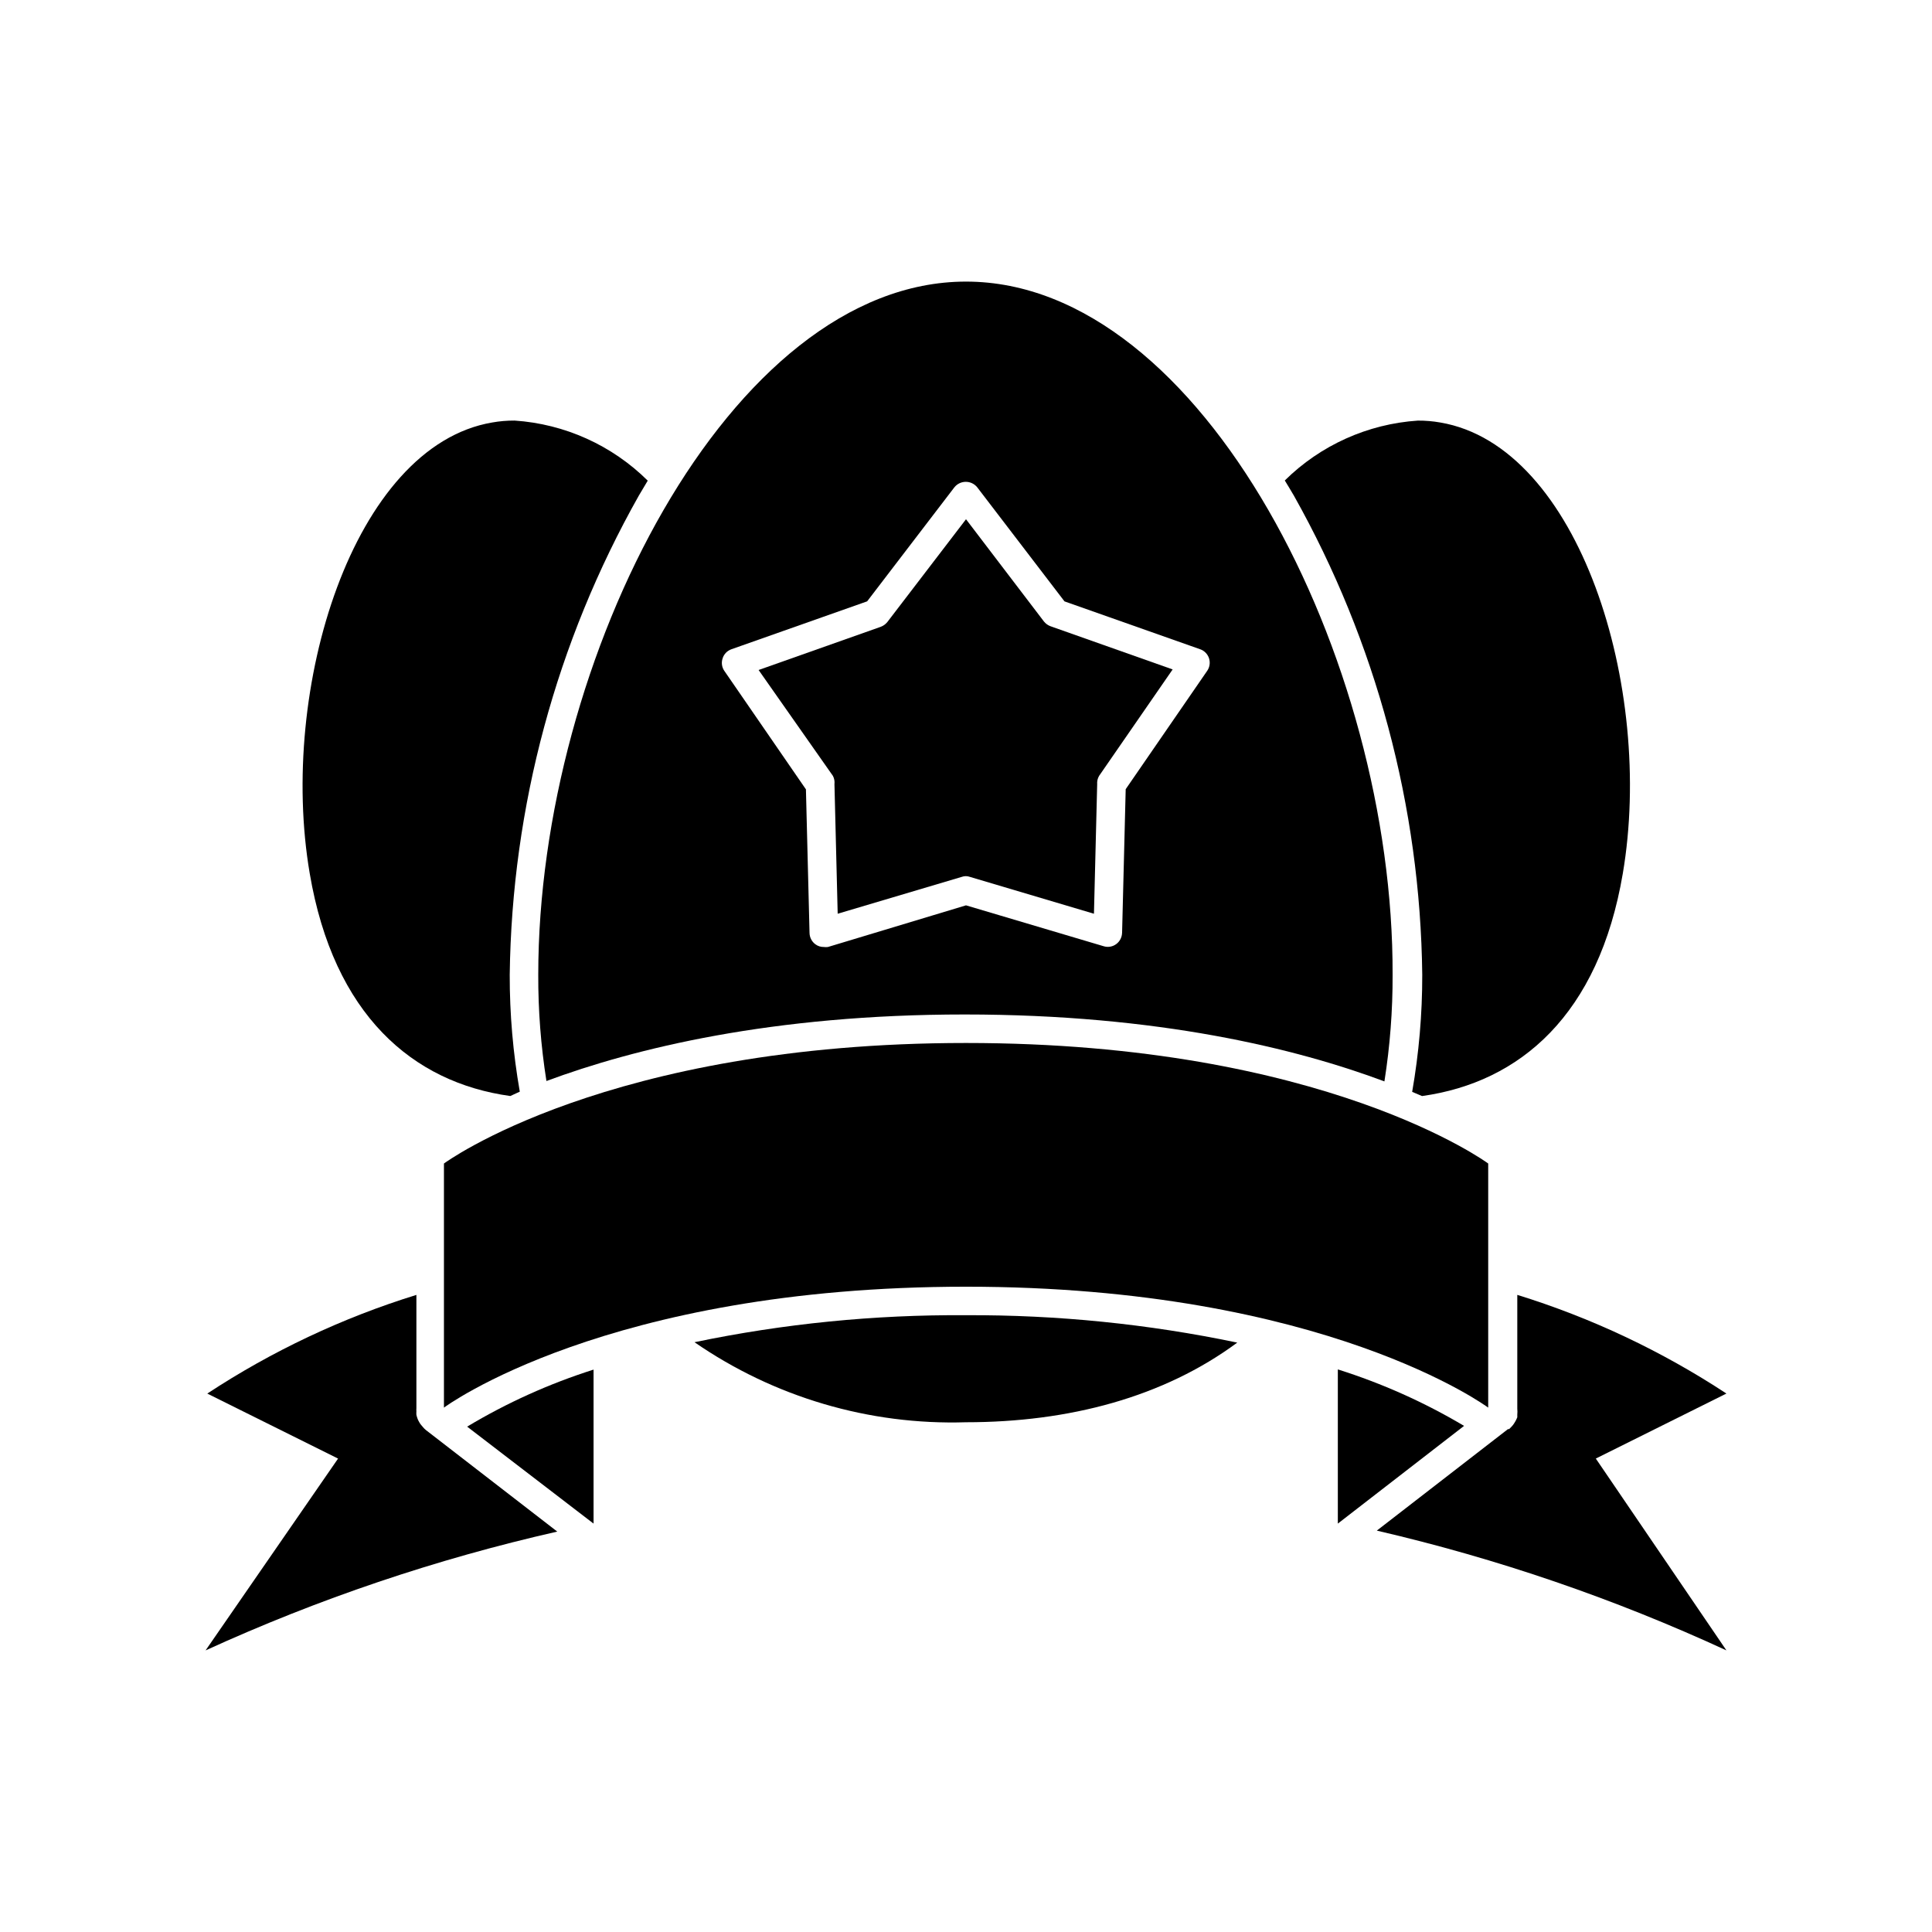
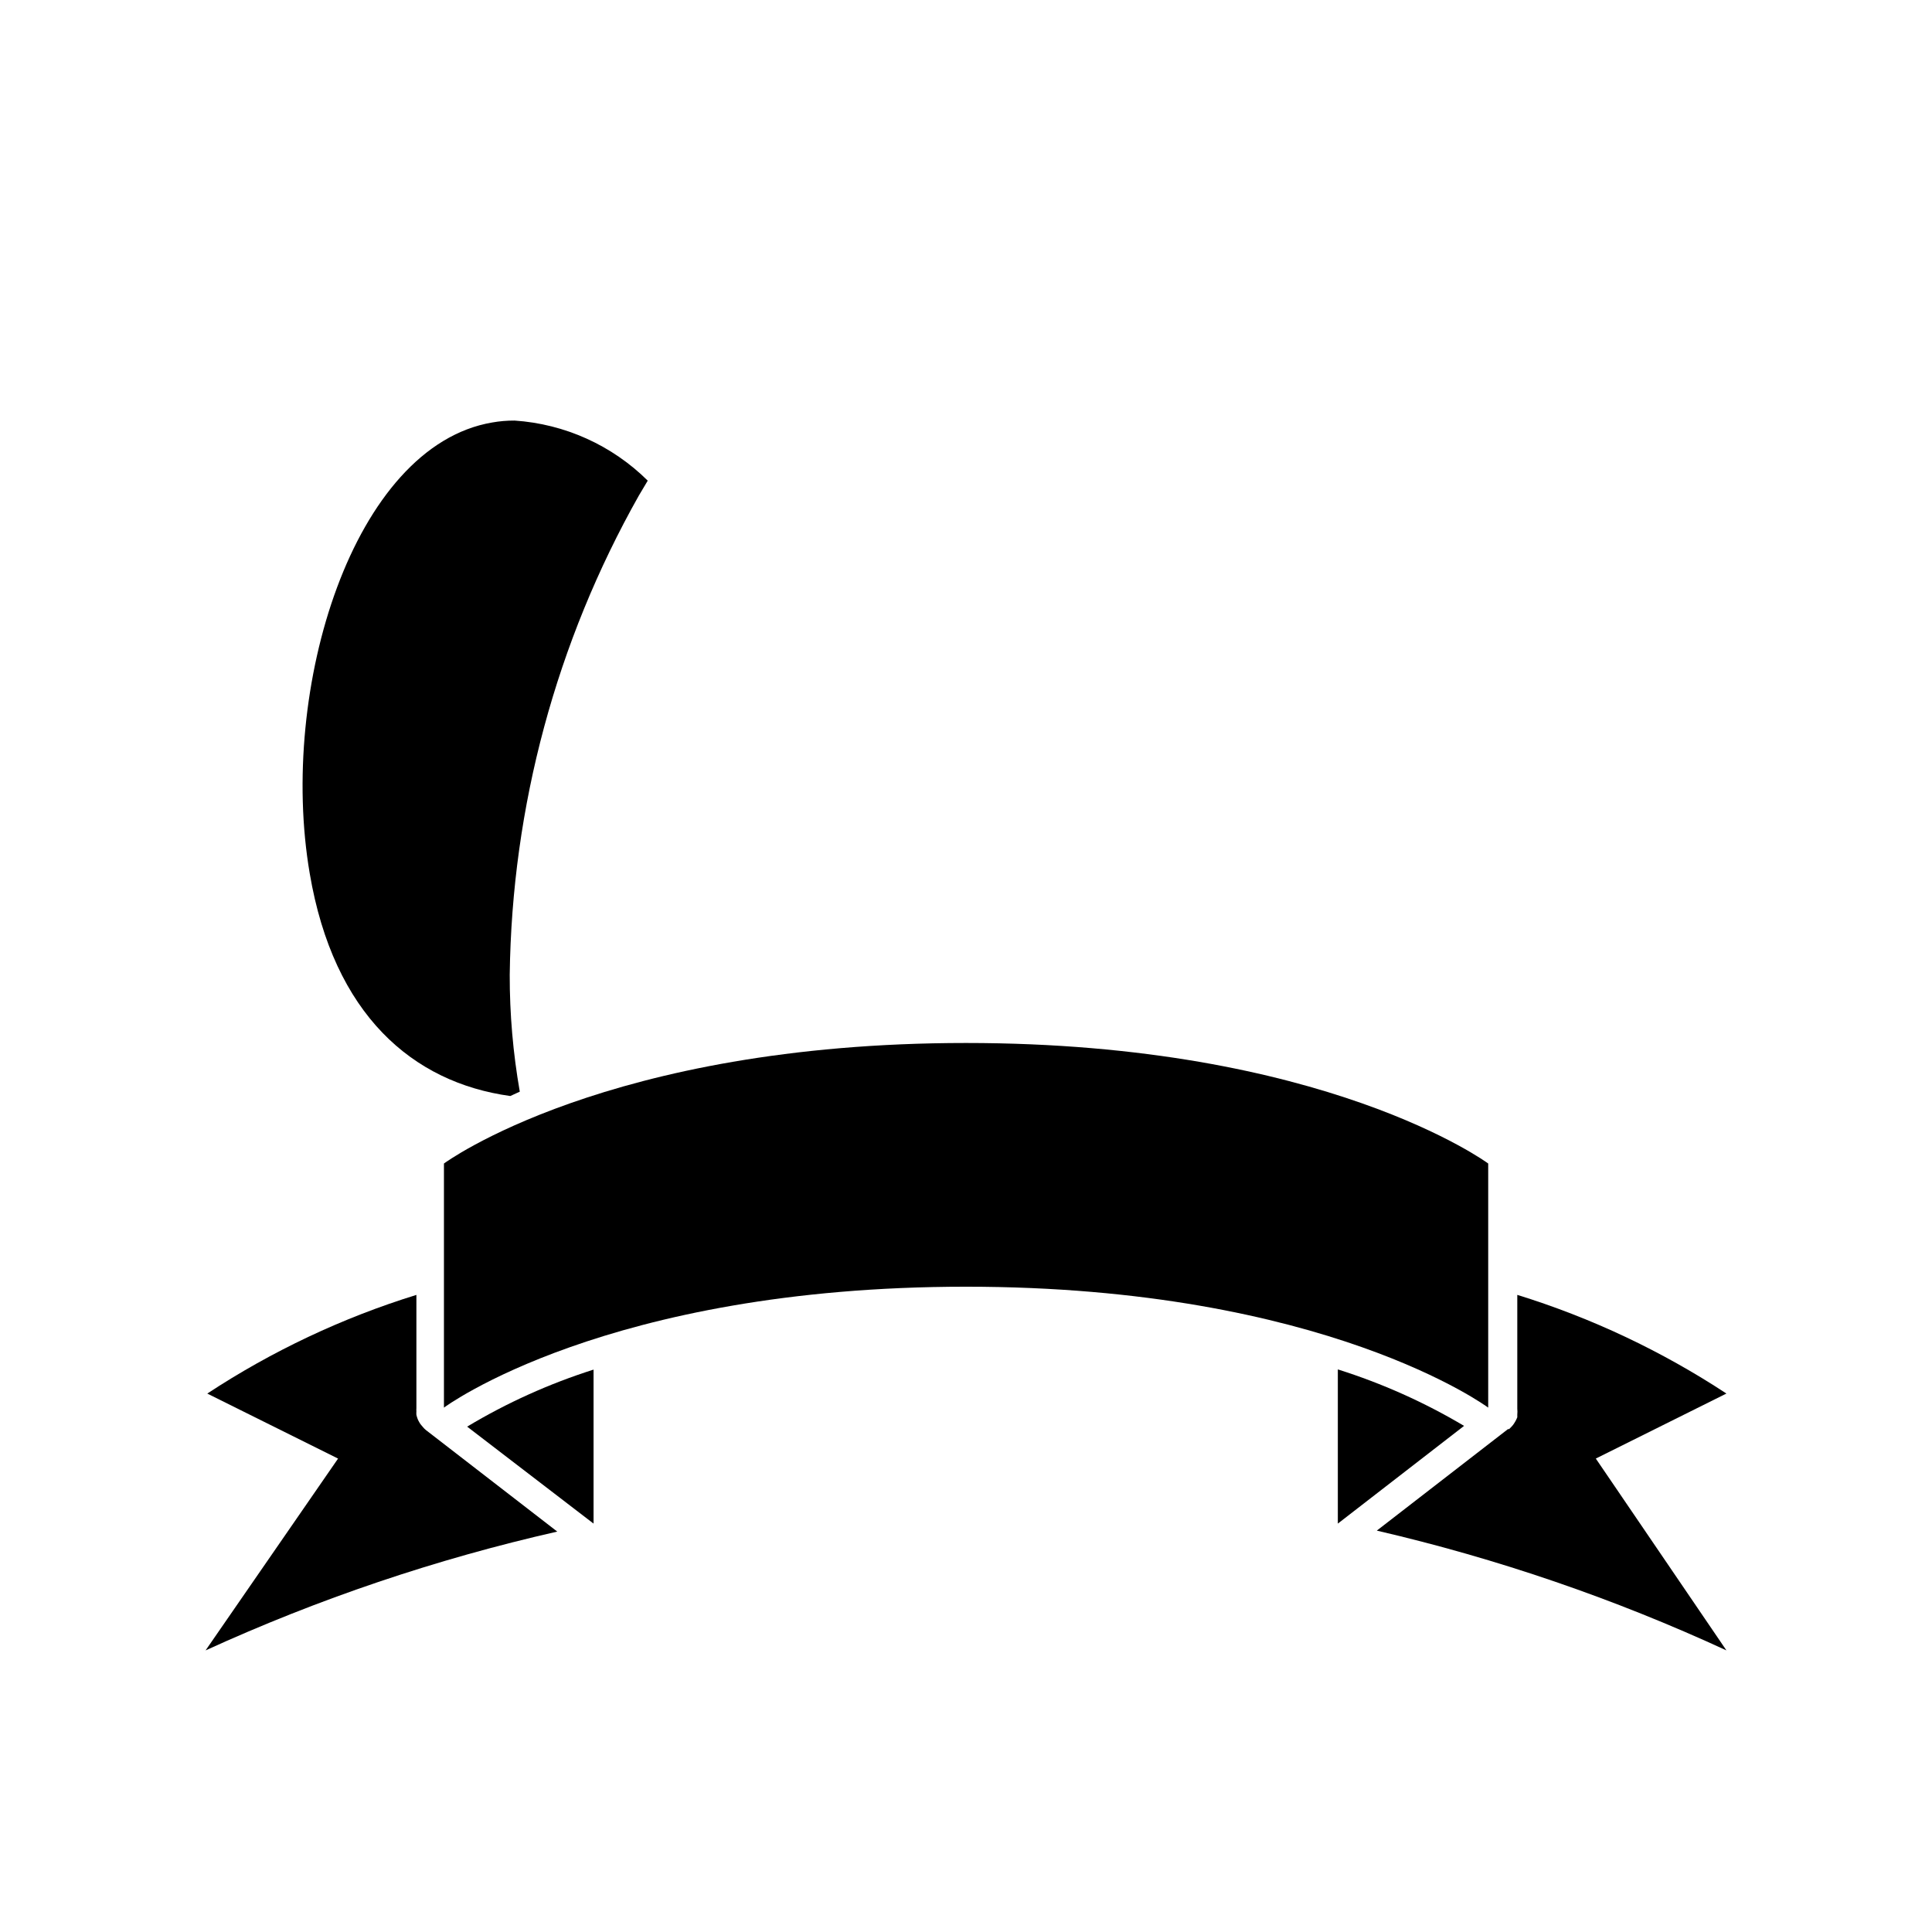
<svg xmlns="http://www.w3.org/2000/svg" fill="#000000" width="800px" height="800px" version="1.1" viewBox="144 144 512 512">
  <g>
    <path d="m281.75 433.3c-1.793-10.23-2.688-20.598-2.668-30.984 0.57-44.52 12.332-88.18 34.207-126.96l2.367-3.981c-9.461-9.371-21.98-15.023-35.266-15.918-1.992-0.012-3.984 0.156-5.945 0.504-36.828 6.246-56.73 70.535-48.367 119.5 6.348 37.434 27.258 55.418 53.152 58.996z" />
-     <path d="m520.91 402.32c0.016 10.402-0.879 20.785-2.672 31.035l2.621 1.109c25.945-3.629 46.855-21.512 53.203-58.996 8.363-49.172-11.539-113.26-48.367-119.5-1.965-0.348-3.953-0.516-5.945-0.504-13.281 0.883-25.797 6.516-35.266 15.867 0.805 1.359 1.613 2.621 2.418 4.031 21.801 38.801 33.496 82.457 34.008 126.96z" />
-     <path d="m328.05 499.7c21.098 14.574 46.312 22.008 71.945 21.211 27.305 0 52.348-6.648 71.895-21.109h-0.004c-23.641-4.938-47.738-7.371-71.891-7.258-24.168-0.168-48.285 2.231-71.945 7.156z" />
-     <path d="m288.81 430.48c23.328-8.664 59.852-17.633 110.84-17.633 51.34 0 87.914 9.02 111.24 17.734l-0.004-0.004c1.477-9.348 2.203-18.797 2.168-28.262 0.301-83.48-50.434-183.69-113.05-183.69-62.625 0-113.36 100.21-113.36 183.69-0.035 9.43 0.691 18.848 2.168 28.164zm46.703-112.05c0.359-1.109 1.215-1.984 2.316-2.371l35.973-12.695 23.125-30.23v0.004c0.734-0.918 1.848-1.449 3.023-1.449 1.172 0 2.285 0.531 3.023 1.449l23.125 30.23 35.973 12.695-0.004-0.004c1.109 0.391 1.969 1.273 2.336 2.391 0.363 1.113 0.191 2.336-0.469 3.305l-21.613 31.387-0.957 38.09-0.004-0.004c-0.035 1.18-0.609 2.277-1.559 2.973-0.957 0.707-2.191 0.91-3.328 0.555l-36.473-10.832-36.578 11.035c-0.367 0.051-0.742 0.051-1.109 0-0.797 0.016-1.574-0.234-2.215-0.707-0.953-0.695-1.527-1.793-1.562-2.973l-0.957-38.09-21.613-31.387v0.004c-0.688-0.988-0.855-2.246-0.453-3.375z" />
    <path d="m256.87 522.98c-0.277-0.223-0.531-0.477-0.758-0.754l-0.555-0.656c-0.211-0.266-0.398-0.551-0.551-0.855-0.141-0.242-0.258-0.496-0.355-0.754-0.121-0.328-0.223-0.668-0.301-1.008-0.023-0.32-0.023-0.641 0-0.957-0.023-0.27-0.023-0.539 0-0.809v-30.027c-19.609 6.07-38.266 14.871-55.418 26.148l34.66 17.23-35.113 50.836c29.906-13.664 61.137-24.215 93.203-31.488z" />
    <path d="m601.52 581.37-34.613-50.836 34.613-17.23c-17.156-11.273-35.812-20.078-55.422-26.148v29.875 0.301 0.004c0.051 0.52 0.051 1.043 0 1.562-0.02 0.234-0.02 0.469 0 0.703-0.145 0.363-0.312 0.715-0.504 1.059l-0.402 0.656c-0.207 0.309-0.441 0.594-0.703 0.855l-0.555 0.555h-0.301l-34.762 26.902h-0.004c31.887 7.394 62.93 18.027 92.652 31.742z" />
    <path d="m498.54 506.91v40.859l33.453-25.895c-10.535-6.262-21.762-11.281-33.453-14.965z" />
    <path d="m301.3 547.77v-40.809c-11.715 3.719-22.961 8.789-33.5 15.113z" />
    <path d="m400 484.99c95.27 0 138.39 32.043 138.39 32.043v-64.691s-43.176-31.941-138.39-31.941-138.35 31.941-138.35 31.941v64.691s42.977-32.043 138.35-32.043z" />
-     <path d="m365.14 351.84 0.855 34.309 32.898-9.773c0.684-0.25 1.434-0.25 2.117 0l32.898 9.773 0.855-34.309c-0.066-0.773 0.109-1.551 0.504-2.219l19.496-28.215-32.344-11.438v0.004c-0.691-0.254-1.301-0.688-1.762-1.262l-20.656-27.105-20.859 27.258c-0.465 0.57-1.074 1.008-1.762 1.258l-32.344 11.438 19.695 28.062c0.359 0.68 0.5 1.453 0.406 2.219z" />
  </g>
</svg>